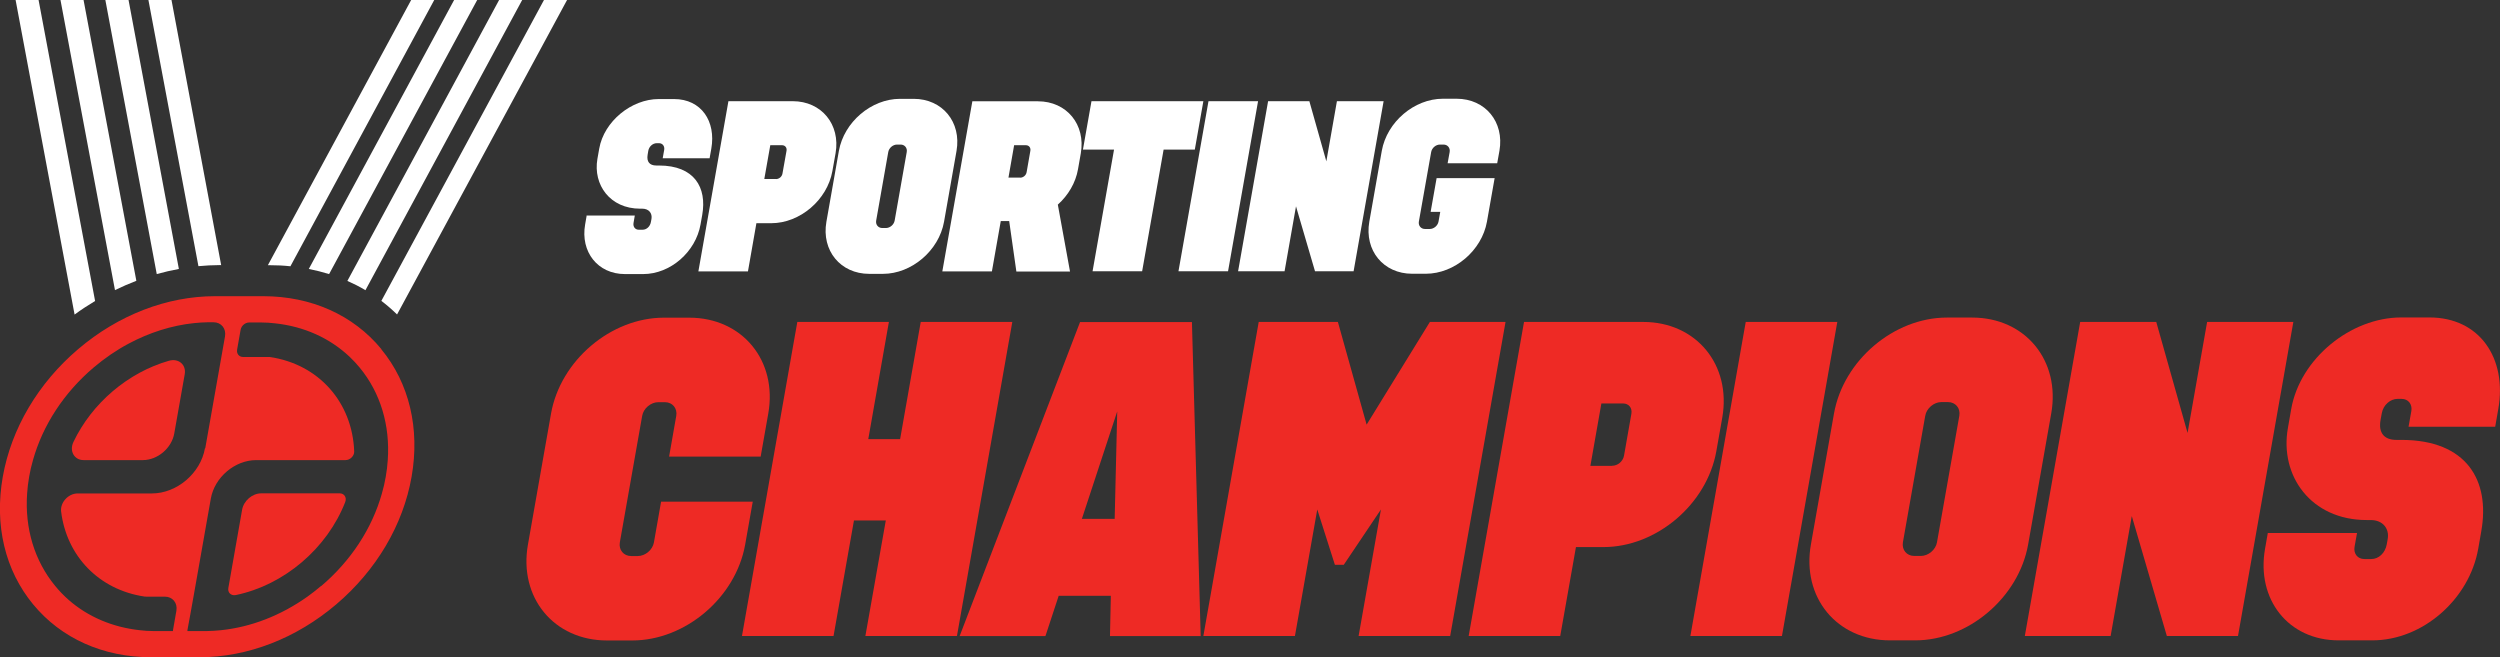
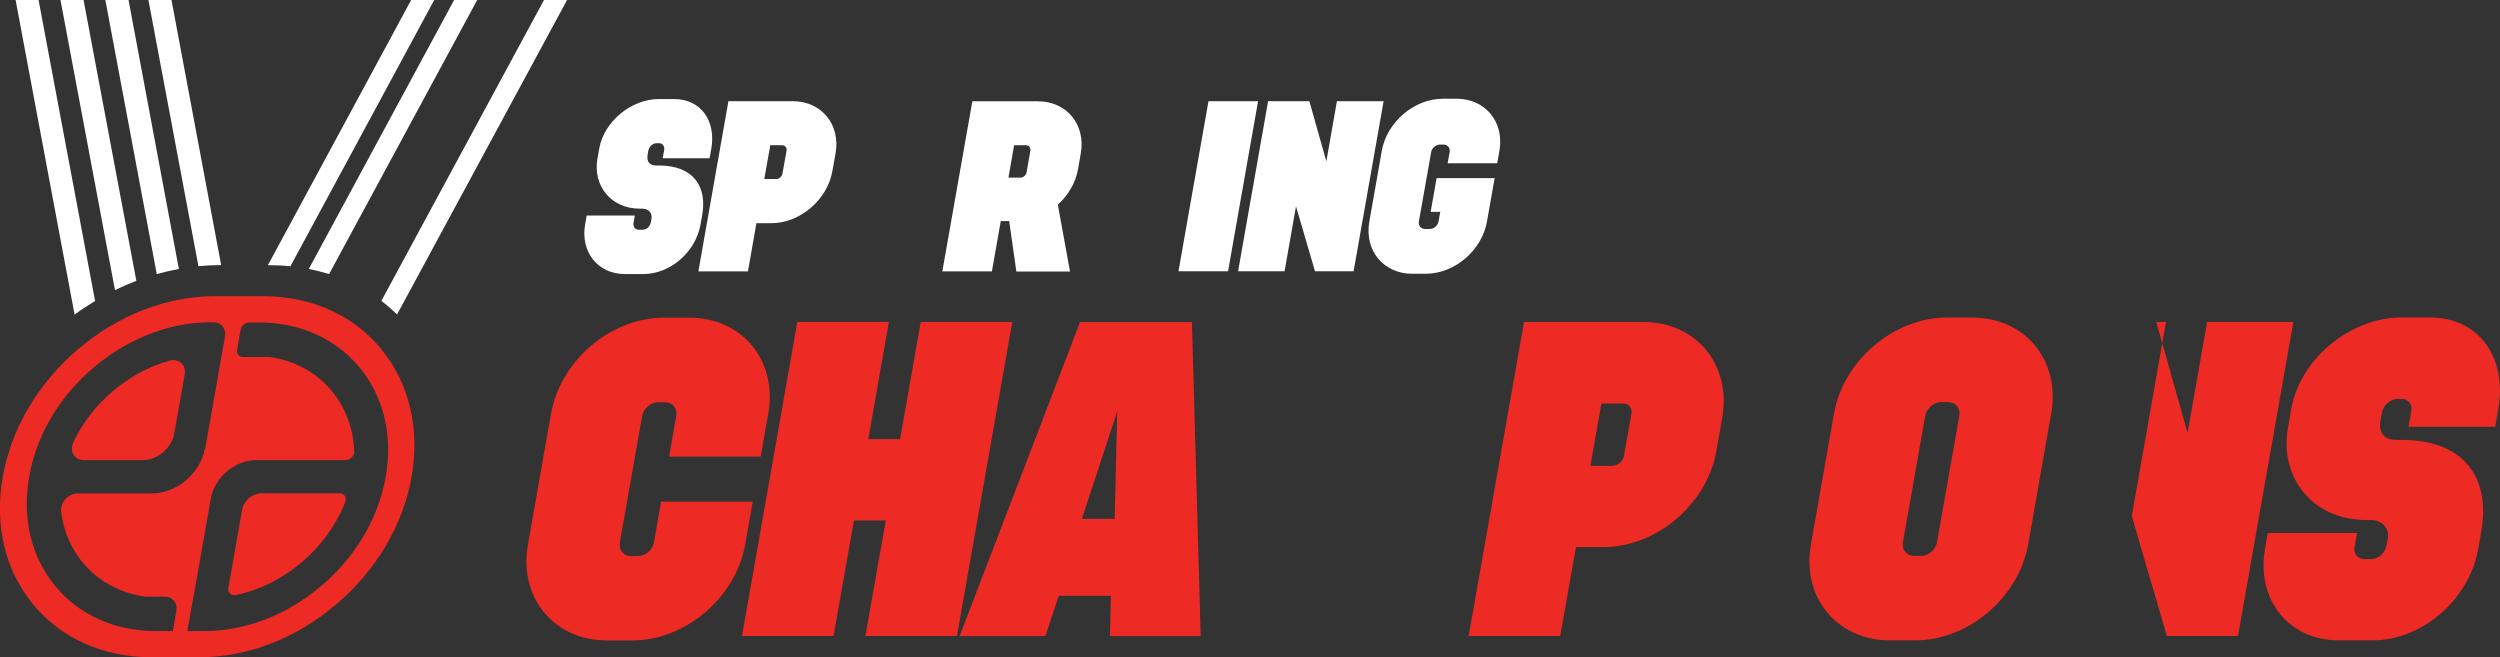
<svg xmlns="http://www.w3.org/2000/svg" id="Layer_1" version="1.1" viewBox="0 0 2339.7 615">
  <rect x="0" y="0" width="2339.7" height="615" fill="#333333" stroke="none" />
  <defs>
    <style>
      .st0 {
        fill: #ee2a25;
      }

      .st1 {
        fill: #fff;
      }
    </style>
  </defs>
  <g>
    <g>
      <path class="st0" d="M317.9,461.7h-73.3c-8.5,0-16.5,6.9-18,15.3l-12.9,73.3c-.8,4.3,2.6,7.5,7,6.6,45.1-9.3,85.5-43.6,102.4-87.1,1.6-4.2-.9-8.1-5.2-8.1Z" />
      <path class="st0" d="M356.9,326.7c-26.3-31.9-65.6-49.5-110.7-49.5h-44.9c-45.1,0-90.6,17.6-128.1,49.5S10.6,401,2.6,446.2s2.1,87.5,28.4,119.4c26.3,31.9,65.6,49.5,110.7,49.5h44.9c45.1,0,90.6-17.6,128.1-49.5,37.5-31.9,62.6-74.3,70.5-119.4,7.9-45.1-2.1-87.5-28.4-119.4h0ZM191.8,419.6c-4.1,23.3-26.3,42.2-49.6,42.2h-69.5c-8.8,0-16.5,8.5-15.5,16.9,5.1,41.6,35.3,73.2,78,79.6.6,0,1.2.1,1.9.1h17.2c7.2,0,12,5.8,10.8,13.1l-3.2,18.3v.8h-13.2c-.8,0-1.7,0-2.5,0s-1.7,0-2.5,0c-4.4,0-8.7-.3-12.9-.8-25.7-2.8-48.5-12.6-66.6-28.4-4.5-4-8.7-8.3-12.6-13.1-19.4-23.6-28.5-53.9-26.2-86.6.3-5.1,1-10.3,1.9-15.6s2.1-10.4,3.6-15.6c9.2-32.7,29-63,56.8-86.6,10.3-8.7,21.2-16.2,32.7-22.3,19.5-10.4,40.2-17,61.2-19.2,4.4-.5,8.8-.7,13.2-.8.8,0,1.7,0,2.5,0s1.7,0,2.5,0h0c7.2,0,12,5.8,10.8,13.1l-18.5,104.8h0ZM300.6,548.3c-4.2,3.6-8.5,6.9-12.9,10.1h0c-24.8,17.6-52.7,28.5-81,31.4-4.4.5-8.8.7-13.2.8-.8,0-1.7,0-2.5,0s-1.7,0-2.5,0h-13.1v-.8c.1,0,5.7-31.4,5.7-31.4l16.2-91.7c3.5-20,22.5-36.1,42.5-36.1h83.6c4.3,0,8.2-3.9,8.1-8.1-1.7-46-33.2-81.7-79.1-88.4-.3,0-.7,0-1,0h-23.9c-3.7,0-6.2-3-5.6-6.8l3.3-18.7c.7-3.7,4.2-6.8,8-6.8h6.3c.8,0,1.7,0,2.5,0s1.7,0,2.5,0c4.4,0,8.7.3,12.9.8,27.2,2.9,51.3,13.8,69.9,31.4,3.3,3.1,6.4,6.5,9.4,10.1,19.4,23.6,28.5,53.9,26.2,86.6-.3,5.1-1,10.3-1.9,15.6s-2.1,10.4-3.6,15.6c-9.2,32.7-29,63-56.8,86.6h0Z" />
      <path class="st0" d="M158.2,337.6c-38.3,10.9-72.2,39.7-89.5,76.1-4,8.4.8,16.9,9.5,16.9h55.5c13.8,0,27-11.2,29.4-25l9.8-55.5c1.5-8.8-5.8-15-14.7-12.5Z" />
    </g>
    <g>
      <path class="st1" d="M252.4,248.2c6.6,0,13,.3,19.4,1L406.4,0h-21.6l-134.1,248.2h.5c.4,0,.8,0,1.2,0Z" />
      <path class="st1" d="M446.6,0h-21.6l-136,251.7c6.5,1.3,12.8,2.9,19,4.8L446.6,0h0Z" />
-       <path class="st1" d="M488.7,0h-21.6l-142,262.9c5.8,2.6,11.5,5.4,16.9,8.7L488.7,0Z" />
      <path class="st1" d="M530.7,0h-21.6l-152.2,281.6c5.2,3.9,10.1,8.2,14.7,12.7L530.7,0h0Z" />
      <path class="st1" d="M206.6,248.2h.4L160.5,0h-21.6l46.8,249.1c6.6-.6,13.2-1,19.7-1s.8,0,1.2,0h0Z" />
      <path class="st1" d="M120.2,0h-21.6l48.1,256.5c6.8-1.9,13.7-3.5,20.7-4.8L120.3,0h0Z" />
      <path class="st1" d="M78.2,0h-21.6l51,271.5c6.6-3.2,13.2-6.1,20-8.7L78.2,0Z" />
      <path class="st1" d="M36.1,0H14.6l55.2,294.4c6.2-4.6,12.7-8.8,19.2-12.7L36.1,0h0Z" />
    </g>
  </g>
  <g>
    <path class="st0" d="M704.5,469.4l-7.1,40.2c-8.8,49.7-56,89.8-105.7,89.8h-23.6c-49.7,0-82.8-40.2-74-89.8l21.6-122.5c8.8-49.7,56-89.8,105.7-89.8h23.6c49.7,0,82.8,40.2,74,89.8l-7.1,40.2h-85.7l6.7-38.1c1.2-7-3.5-12.8-10.6-12.8h-6.2c-7,0-13.9,5.8-15.1,12.8l-20.9,118.4c-1.2,7,3.5,12.8,10.6,12.8h6.2c7,0,13.9-5.8,15.1-12.8l6.7-38.1h85.7,0Z" />
    <path class="st0" d="M746.2,301.3h85.7l-19.3,109.7h29.8l19.3-109.7h85.7l-51.8,293.9h-85.7l19.1-108.1h-29.8l-19.1,108.1h-85.7l51.8-293.9Z" />
    <path class="st0" d="M1039.6,557.6h-48.8l-12.4,37.7h-80.3l112.7-293.9h104.7l8.2,293.9h-84.9l.8-37.7h0ZM1012.6,485.6h30.6l2.4-100.6-33.1,100.6Z" />
-     <path class="st0" d="M1178,301.3h74.1l26.9,96.1,59.2-96.1h70.8l-51.8,293.9h-85.7l20.9-118.4-34.8,51.8h-8.3l-16.5-51.8-20.9,118.4h-85.7l51.8-293.9h0Z" />
    <path class="st0" d="M1426.4,301.3h111.4c49.7,0,82.8,40.2,74,89.8l-5.5,31.1c-8.8,49.7-56,89.8-105.7,89.8h-25.7l-14.7,83.2h-85.7l51.8-293.9h0ZM1508.7,435.9c5.4,0,10.2-4.1,11.2-9.5l6.9-39.3c.9-5.4-2.5-9.5-7.8-9.5h-20.3l-10.3,58.4h20.3,0Z" />
-     <path class="st0" d="M1633.8,301.3h85.7l-51.8,293.9h-85.7l51.8-293.9Z" />
    <path class="st0" d="M1822.1,297.2h23.6c49.7,0,82.8,40.2,74,89.8l-21.6,122.5c-8.8,49.7-56,89.8-105.7,89.8h-23.6c-49.7,0-82.8-40.2-74-89.8l21.6-122.5c8.8-49.7,56-89.8,105.7-89.8ZM1780.9,507.5c-1.2,7,3.5,12.8,10.6,12.8h6.2c7,0,13.9-5.8,15.1-12.8l20.9-118.4c1.2-7-3.5-12.8-10.6-12.8h-6.2c-7,0-13.9,5.8-15.1,12.8l-20.9,118.4Z" />
-     <path class="st0" d="M1946.8,301.3h71.2l29.3,103.9,18.3-103.9h80.7l-51.8,293.9h-66.6l-32.8-112.2-19.8,112.2h-80.3l51.8-293.9Z" />
+     <path class="st0" d="M1946.8,301.3h71.2l29.3,103.9,18.3-103.9h80.7l-51.8,293.9h-66.6l-32.8-112.2-19.8,112.2l51.8-293.9Z" />
    <path class="st0" d="M2122.3,498.8h83.6l-2.3,12.8c-1.2,6.6,2.9,11.6,9.1,11.6h6.6c7,0,13-5.8,14.4-13.7l.9-5c1.7-9.5-4.3-17.8-15.9-17.8h-3.7c-52.2,0-81.7-41.4-73.8-86.1l3.1-17.8c8.3-47.2,55.7-85.7,102.9-85.7h26.5c47.2,0,72.7,38.5,64.4,85.7l-2.9,16.6h-81.1l2.6-14.5c1.2-6.6-2.9-11.6-9.1-11.6h-3.7c-7,0-13.4,5.8-14.8,13.2l-1.2,6.6c-2.1,12,3.3,18.6,14.9,18.6h4.6c61.3,0,83.1,38.1,74.8,85.3l-2.9,16.6c-8.3,47.2-52,85.7-99.1,85.7h-31.5c-47.2,0-77.2-38.5-68.9-85.7l2.6-14.9Z" />
  </g>
  <g>
    <path class="st1" d="M548.8,201.7h45.3l-1.2,7c-.6,3.6,1.6,6.3,4.9,6.3h3.6c3.8,0,7.1-3.1,7.8-7.4l.5-2.7c.9-5.2-2.3-9.6-8.6-9.6h-2c-28.2,0-44.2-22.4-40-46.6l1.7-9.6c4.5-25.6,30.2-46.4,55.7-46.4h14.3c25.6,0,39.4,20.9,34.9,46.4l-1.6,9h-43.9l1.4-7.8c.6-3.6-1.6-6.3-4.9-6.3h-2c-3.8,0-7.3,3.1-8,7.2l-.6,3.6c-1.1,6.5,1.8,10.1,8.1,10.1h2.5c33.2,0,45,20.6,40.5,46.2l-1.6,9c-4.5,25.6-28.1,46.4-53.7,46.4h-17c-25.6,0-41.8-20.9-37.3-46.4l1.4-8.1h0Z" />
    <path class="st1" d="M681.6,94.7h60.3c26.9,0,44.8,21.8,40.1,48.7l-3,16.8c-4.8,26.9-30.3,48.7-57.2,48.7h-13.9l-7.9,45.1h-46.4l28.1-159.2h0ZM726.2,167.6c2.9,0,5.6-2.2,6.1-5.2l3.8-21.3c.5-2.9-1.3-5.2-4.2-5.2h-11l-5.6,31.6h11Z" />
-     <path class="st1" d="M842.3,92.5h12.8c26.9,0,44.8,21.8,40.1,48.7l-11.7,66.4c-4.8,26.9-30.3,48.7-57.2,48.7h-12.8c-26.9,0-44.8-21.8-40.1-48.7l11.7-66.4c4.8-26.9,30.3-48.7,57.2-48.7ZM820,206.4c-.7,3.8,1.9,7,5.7,7h3.4c3.8,0,7.5-3.1,8.2-7l11.3-64.1c.7-3.8-1.9-7-5.7-7h-3.4c-3.8,0-7.5,3.1-8.2,7l-11.3,64.1Z" />
    <path class="st1" d="M944.4,206.9h-7.8l-8.3,47.1h-46.4l28.1-159.2h61.4c26.9,0,44.8,21.8,40.1,48.7l-2.6,14.8c-2.2,12.8-9.2,24.5-18.9,33.2l11.4,62.6h-50.2l-6.7-47.1h0ZM954.7,166.3c2.9,0,5.6-2.2,6.1-5.2l3.5-20c.5-2.9-1.3-5.2-4.2-5.2h-11l-5.3,30.3h11Z" />
-     <path class="st1" d="M1042.7,140h-29.2l8-45.3h104.7l-8,45.3h-29.2l-20.1,113.9h-46.4l20.1-113.9h0Z" />
    <path class="st1" d="M1131,94.7h46.4l-28.1,159.2h-46.4l28.1-159.2Z" />
    <path class="st1" d="M1186.8,94.7h38.6l15.9,56.3,9.9-56.3h43.7l-28.1,159.2h-36.1l-17.8-60.8-10.7,60.8h-43.5l28.1-159.2h0Z" />
    <path class="st1" d="M1354.8,152.8l1.9-10.5c.7-3.8-1.9-7-5.7-7h-3.4c-3.8,0-7.5,3.1-8.2,7l-11.5,65c-.7,3.8,1.9,7,5.7,7h4.5c3.8,0,7.5-3.1,8.2-7l1.6-9h-9l5.6-31.6h54.3l-7.2,40.8c-4.8,26.9-30.3,48.7-57.2,48.7h-12.8c-26.9,0-44.8-21.8-40.1-48.7l11.7-66.4c4.8-26.9,30.3-48.7,57.2-48.7h12.8c26.9,0,44.8,21.8,40.1,48.7l-2.1,11.7h-46.4Z" />
  </g>
</svg>